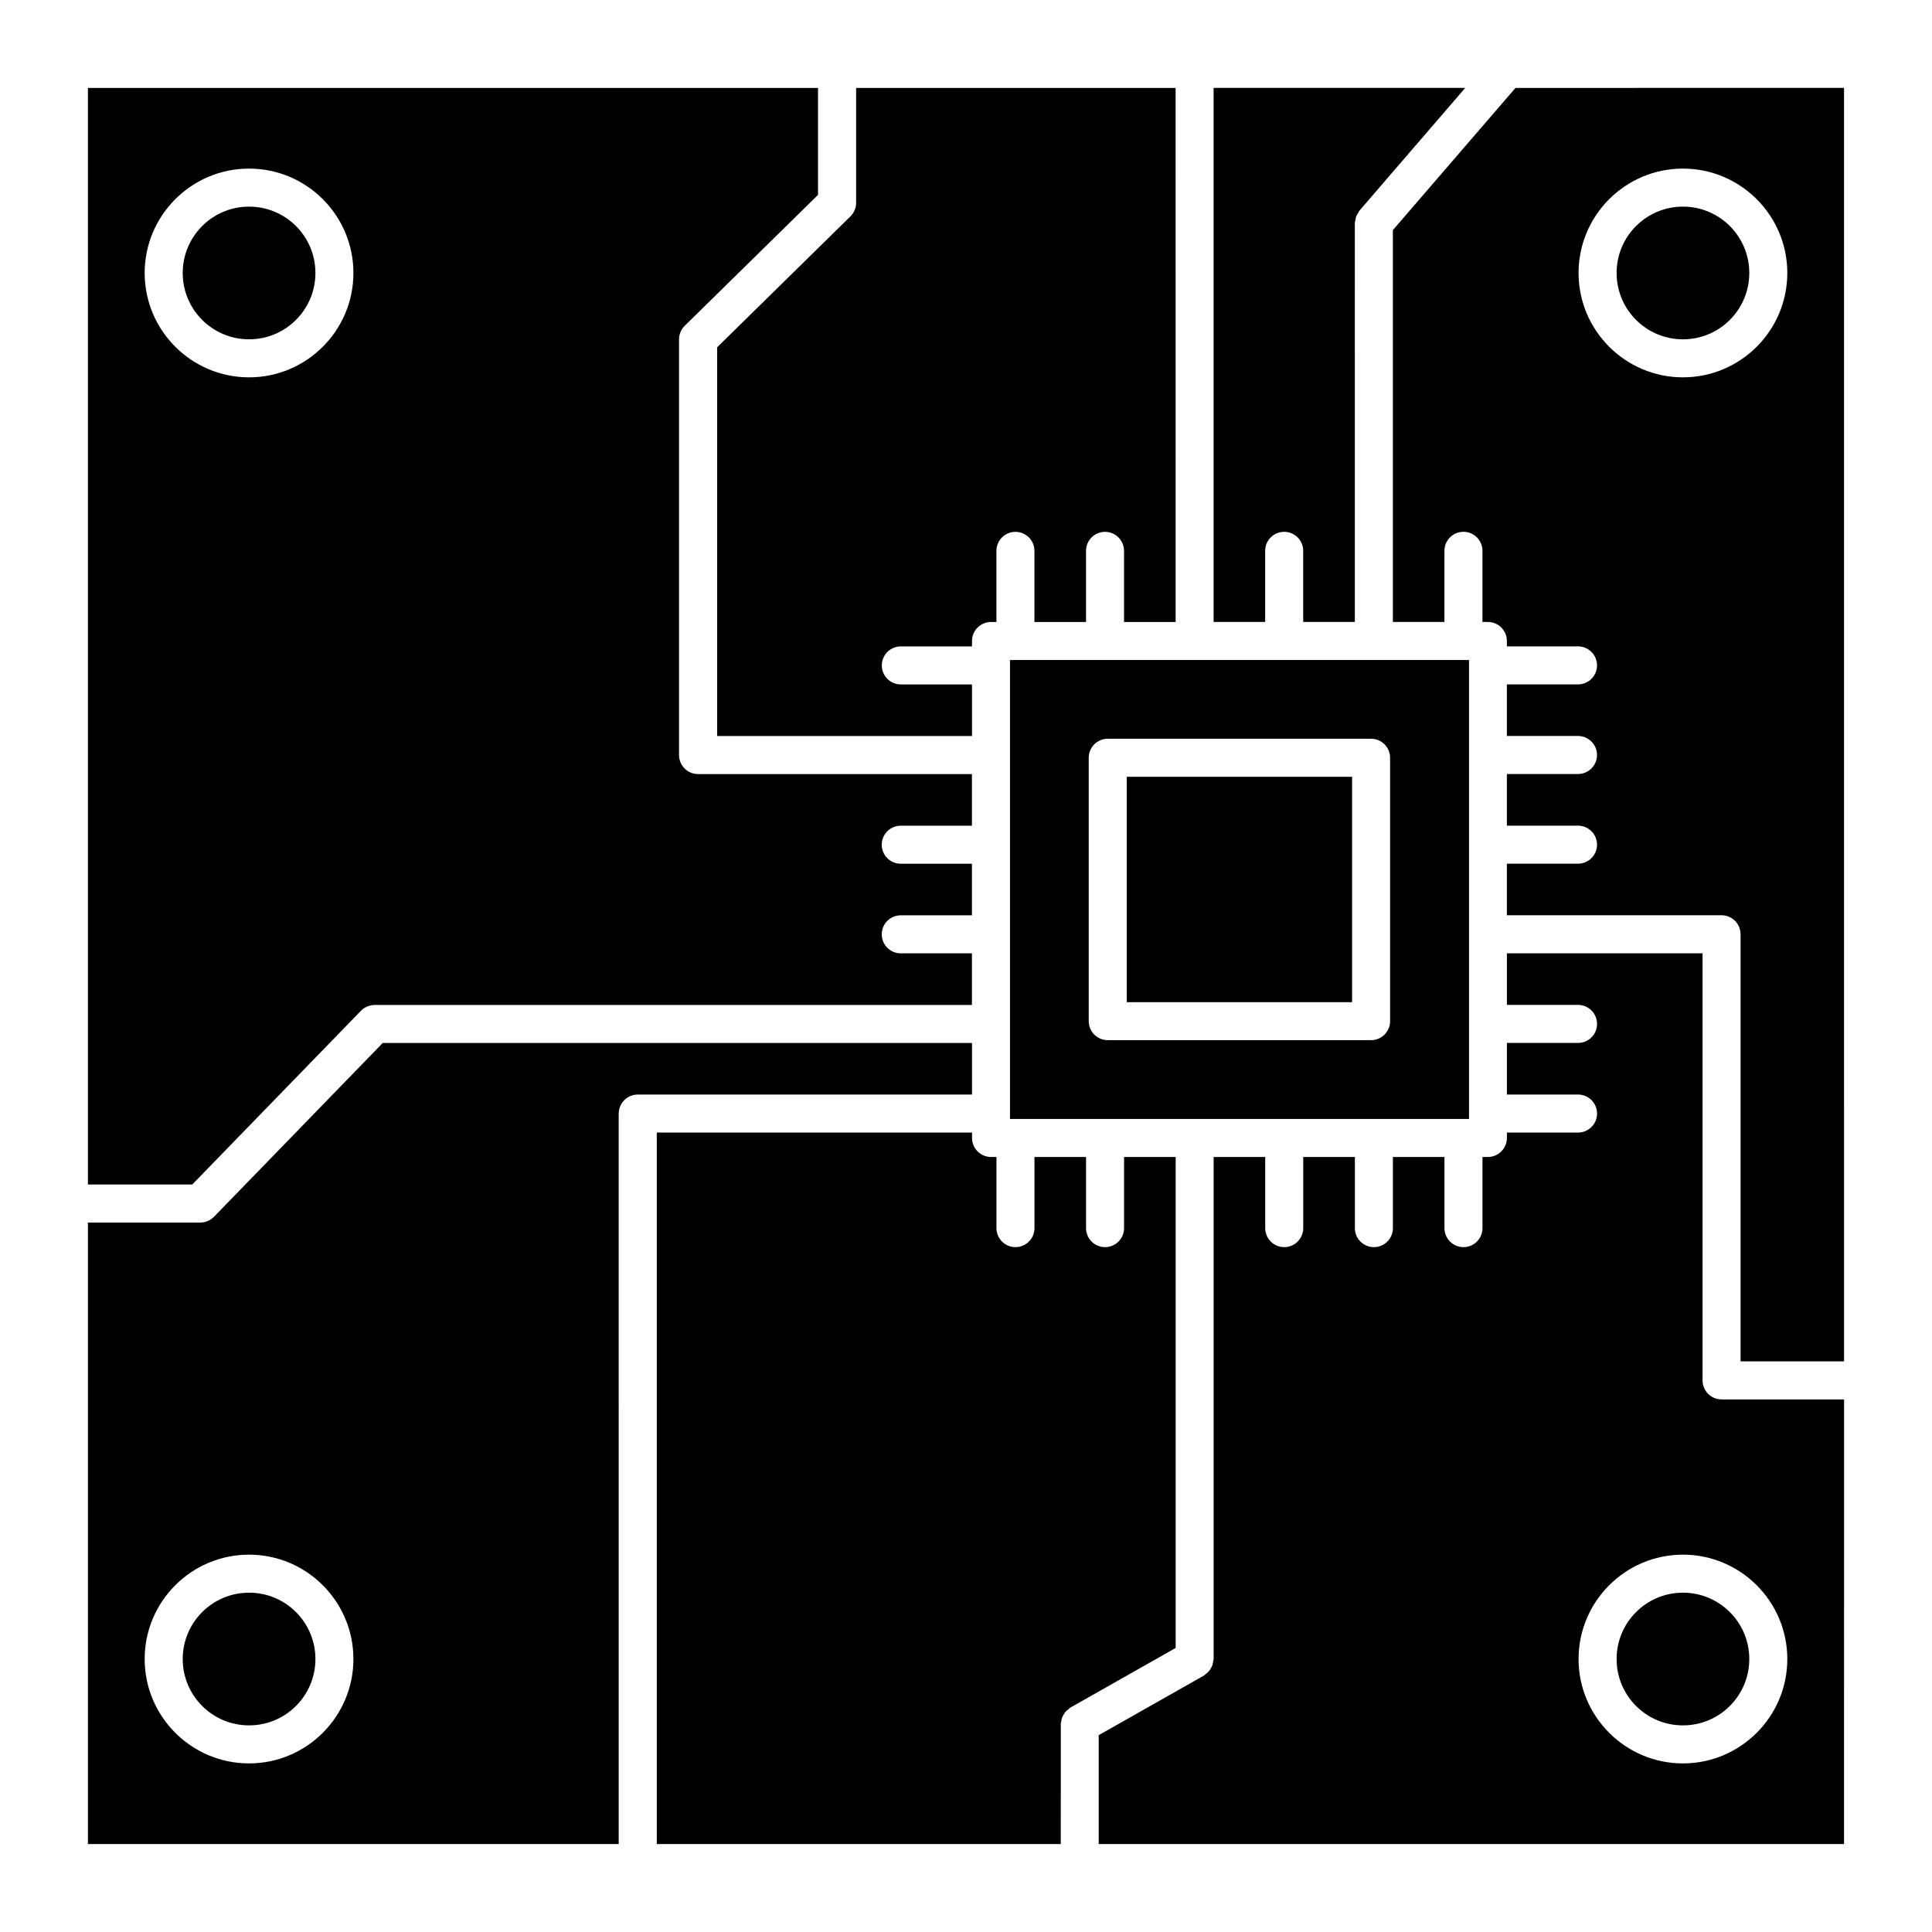
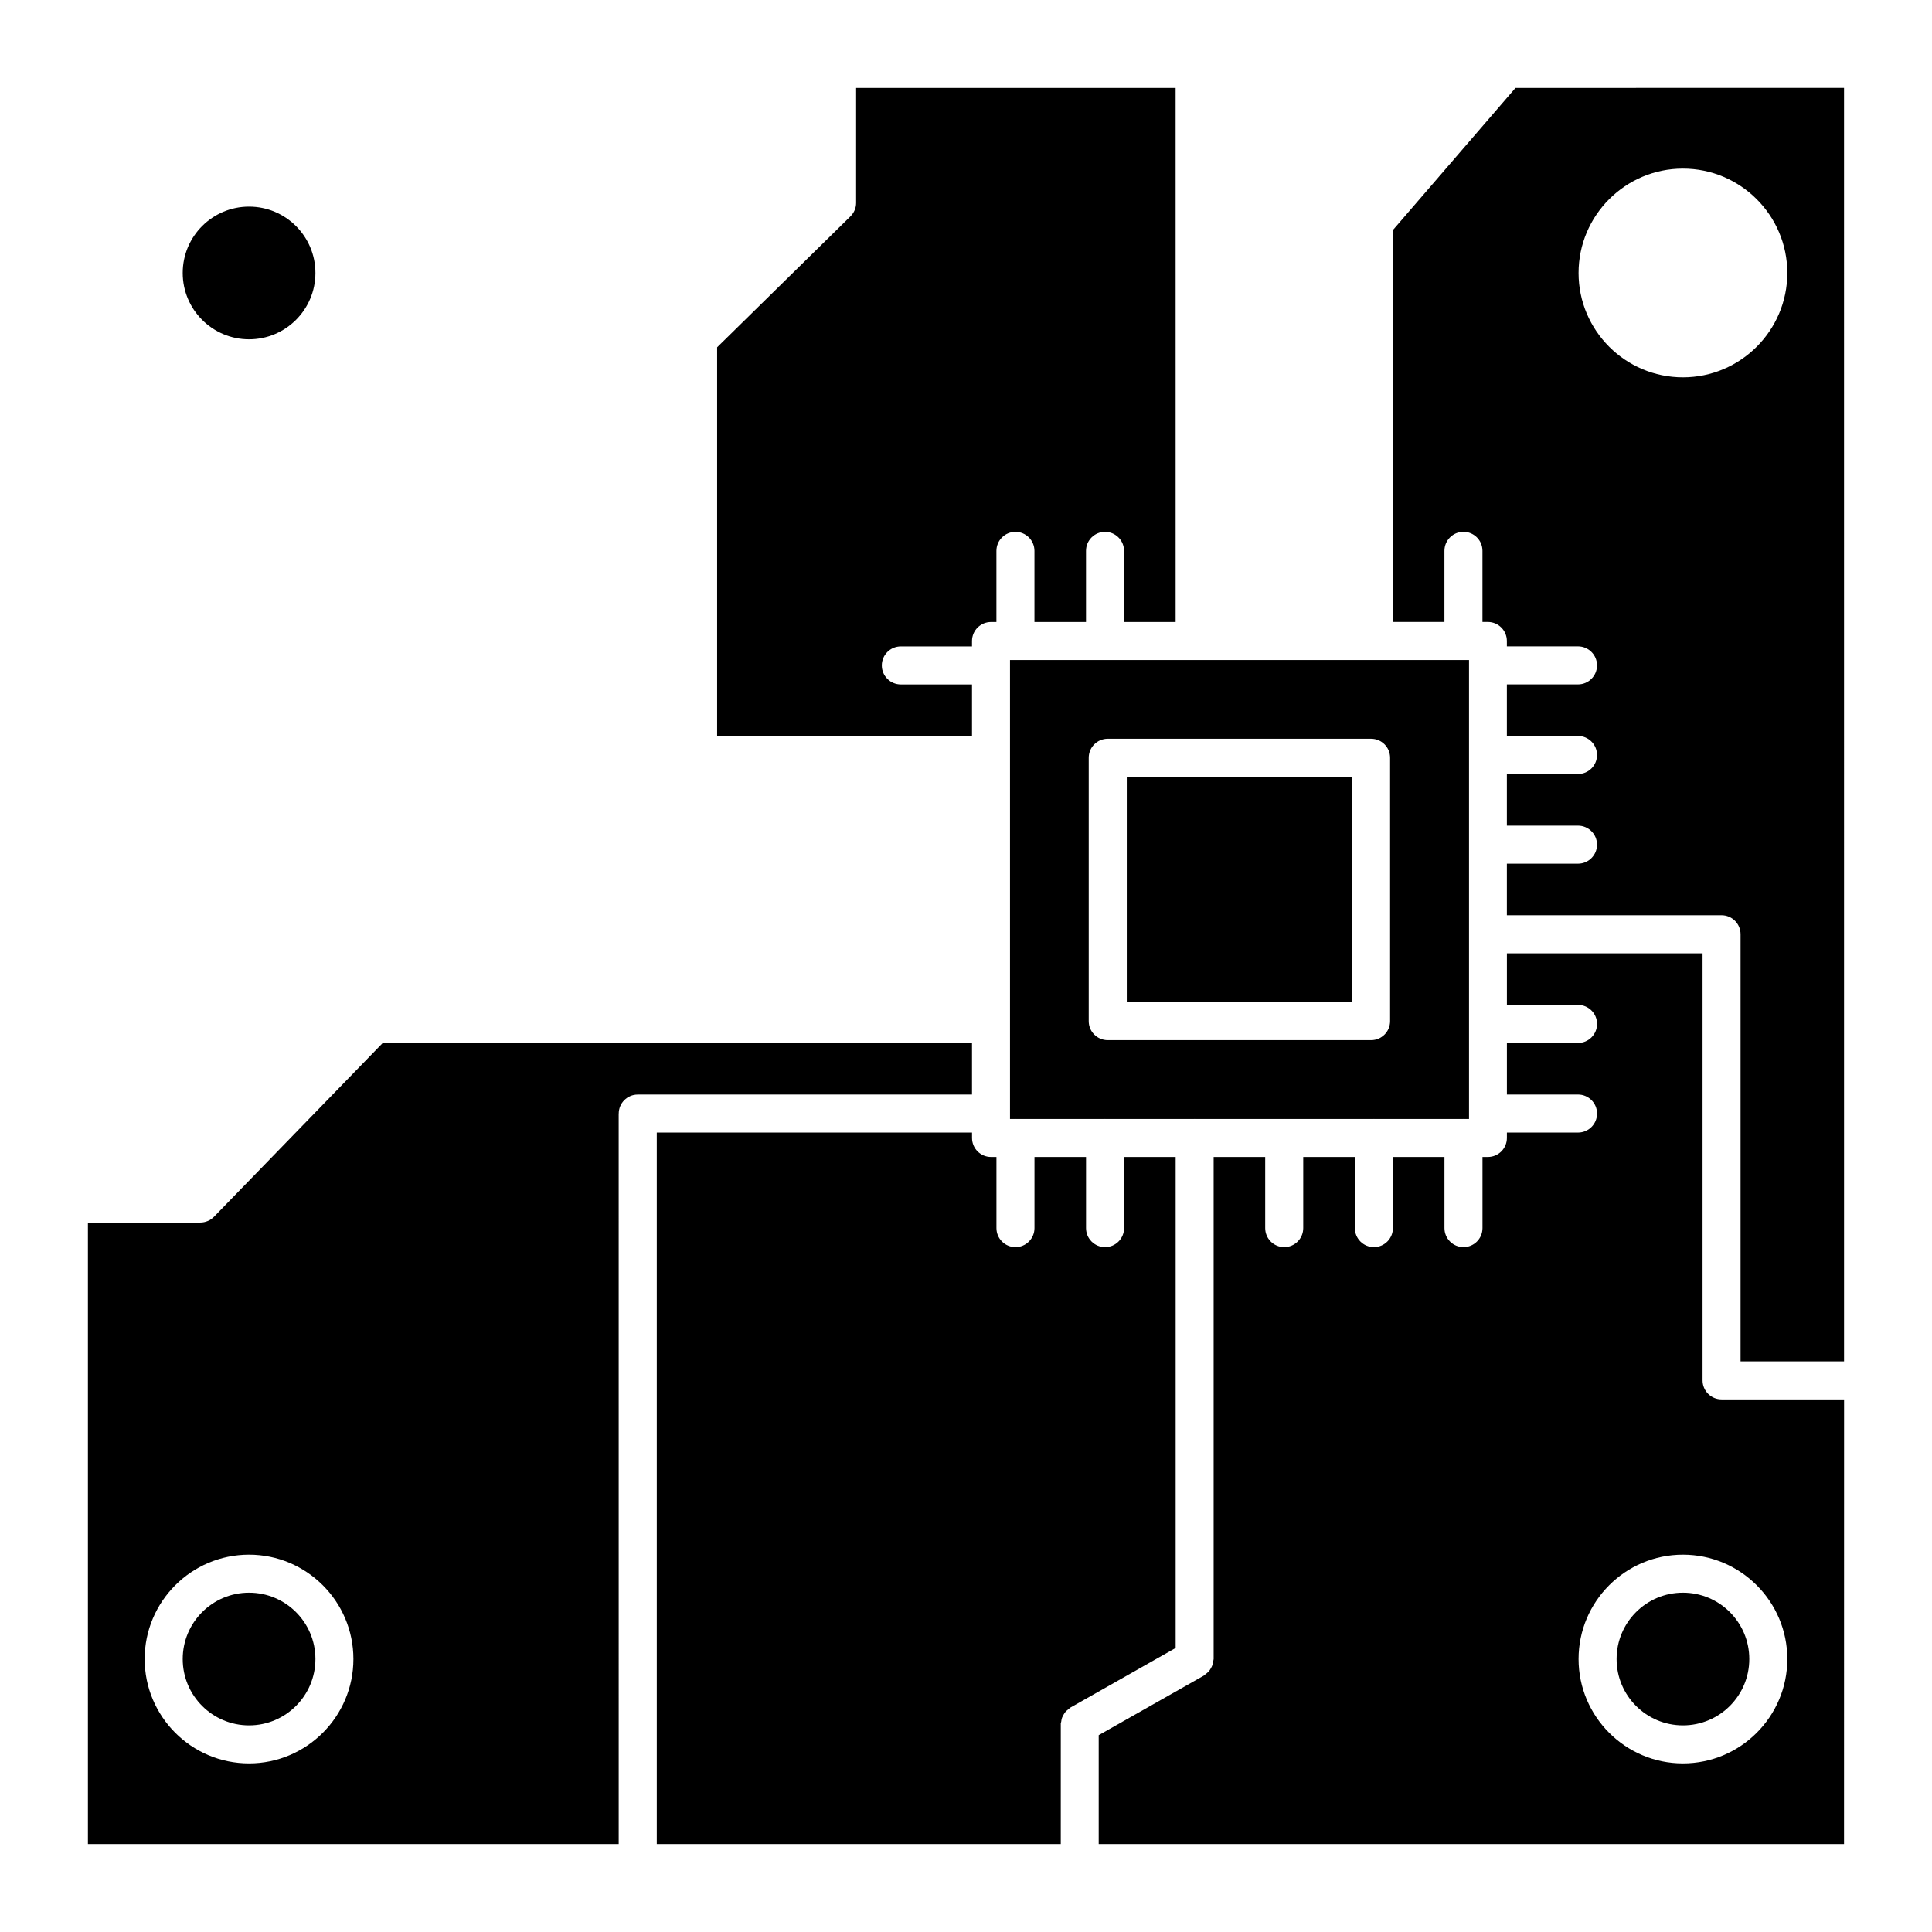
<svg xmlns="http://www.w3.org/2000/svg" fill="#000000" width="800px" height="800px" version="1.1" viewBox="144 144 512 512">
  <g>
-     <path d="m465.62 167.3v141.53h13.664v-18.852c0-2.781 2.258-5.039 5.039-5.039s5.039 2.258 5.039 5.039v18.852h13.684v-18.852l-0.004-86.867c0-0.262 0.109-0.484 0.152-0.734 0.051-0.344 0.082-0.676 0.211-1.008 0.121-0.344 0.324-0.637 0.523-0.926 0.133-0.211 0.191-0.434 0.344-0.625l28.031-32.527h-66.684z" />
    <path d="m370.88 197.76v0.02c0 0.656-0.133 1.309-0.395 1.926-0.262 0.613-0.637 1.168-1.109 1.633 0 0 0 0.012-0.012 0.012l-35.316 34.684v103.02h67.543v-13.672h-18.863c-2.781 0-5.039-2.258-5.039-5.039s2.258-5.039 5.039-5.039h18.863v-1.43c0-2.781 2.258-5.039 5.039-5.039h1.43v-18.852c0-2.781 2.258-5.039 5.039-5.039s5.039 2.258 5.039 5.039v18.852h13.664v-18.852c0-2.781 2.258-5.039 5.039-5.039s5.039 2.258 5.039 5.039v18.852h13.672v-18.852l-0.004-122.68h-84.668z" />
    <path d="m411.66 318.91v121.62h1.379c0.02 0 0.031-0.012 0.051-0.012 0.02 0 0.031 0.012 0.051 0.012h23.648c0.02 0 0.031-0.012 0.051-0.012 0.02 0 0.031 0.012 0.051 0.012h23.66c0.02 0 0.031-0.012 0.051-0.012 0.02 0 0.031 0.012 0.051 0.012h23.648c0.02 0 0.031-0.012 0.051-0.012 0.02 0 0.031 0.012 0.051 0.012h23.668c0.02 0 0.031-0.012 0.051-0.012 0.02 0 0.031 0.012 0.051 0.012h23.648c0.02 0 0.031-0.012 0.051-0.012 0.02 0 0.031 0.012 0.051 0.012h1.379v-121.62zm100.73 25.906v69.797c0 2.781-2.258 5.039-5.039 5.039h-69.789c-2.781 0-5.039-2.258-5.039-5.039v-69.797c0-2.781 2.258-5.039 5.039-5.039h69.789c2.793 0 5.039 2.258 5.039 5.039z" />
    <path d="m227.59 216.34c0 9.711-7.875 17.582-17.586 17.582-9.707 0-17.582-7.871-17.582-17.582 0-9.711 7.875-17.582 17.582-17.582 9.711 0 17.586 7.871 17.586 17.582" />
    <path d="m227.59 583.66c0 9.711-7.875 17.582-17.586 17.582-9.707 0-17.582-7.871-17.582-17.582s7.875-17.582 17.582-17.582c9.711 0 17.586 7.871 17.586 17.582" />
    <path d="m307.97 439.11c0-2.781 2.258-5.039 5.039-5.039h88.582v-13.672h-156.16l-44.727 46.066c-0.012 0.012-0.02 0.012-0.031 0.02-0.465 0.473-1.02 0.855-1.641 1.109-0.625 0.262-1.281 0.395-1.945 0.395h-29.785v164.71h140.66l-0.004-193.59zm-97.973 172.21c-15.254 0-27.66-12.402-27.66-27.66 0-15.254 12.402-27.66 27.66-27.66 15.254 0 27.66 12.402 27.66 27.66s-12.414 27.66-27.66 27.66z" />
    <path d="m442.61 349.86h59.711v59.723h-59.711z" />
-     <path d="m607.58 216.34c0 9.711-7.871 17.582-17.582 17.582-9.711 0-17.582-7.871-17.582-17.582 0-9.711 7.871-17.582 17.582-17.582 9.711 0 17.582 7.871 17.582 17.582" />
    <path d="m545.62 167.3-32.496 37.684v103.84h13.664v-18.852c0-2.781 2.258-5.039 5.039-5.039s5.039 2.258 5.039 5.039v18.852h1.43c2.781 0 5.039 2.258 5.039 5.039v1.43h18.852c2.781 0 5.039 2.258 5.039 5.039s-2.258 5.039-5.039 5.039h-18.852v13.672h18.852c2.781 0 5.039 2.258 5.039 5.039s-2.258 5.039-5.039 5.039h-18.852v13.684h18.852c2.781 0 5.039 2.258 5.039 5.039s-2.258 5.039-5.039 5.039h-18.852v13.664h56.891c2.781 0 5.039 2.258 5.039 5.039v113.19h27.426l-0.004-337.48zm44.375 76.699c-15.254 0-27.66-12.402-27.66-27.66 0-15.254 12.402-27.66 27.66-27.66 15.254 0 27.66 12.402 27.66 27.66 0 15.254-12.406 27.66-27.66 27.66z" />
    <path d="m607.58 583.66c0 9.711-7.871 17.582-17.582 17.582-9.711 0-17.582-7.871-17.582-17.582s7.871-17.582 17.582-17.582c9.711 0 17.582 7.871 17.582 17.582" />
    <path d="m632.7 514.86h-32.465c-2.781 0-5.039-2.258-5.039-5.039v-113.18h-51.852v13.672h18.852c2.781 0 5.039 2.258 5.039 5.039s-2.258 5.039-5.039 5.039h-18.852v13.672h18.852c2.781 0 5.039 2.258 5.039 5.039s-2.258 5.039-5.039 5.039h-18.852v1.43c0 2.781-2.258 5.039-5.039 5.039h-1.43v18.852c0 2.781-2.258 5.039-5.039 5.039s-5.039-2.258-5.039-5.039v-18.852h-13.664v18.852c0 2.781-2.258 5.039-5.039 5.039s-5.039-2.258-5.039-5.039v-18.852h-13.684v18.852c0 2.781-2.258 5.039-5.039 5.039s-5.039-2.258-5.039-5.039v-18.852h-13.664v133.05c0 0.223-0.102 0.422-0.133 0.645-0.051 0.332-0.09 0.656-0.203 0.988-0.121 0.324-0.273 0.605-0.441 0.887-0.16 0.262-0.301 0.523-0.516 0.746-0.242 0.281-0.535 0.504-0.836 0.727-0.16 0.121-0.262 0.281-0.441 0.383l-27.891 15.801v28.859h197.52zm-42.703 96.461c-15.254 0-27.66-12.402-27.66-27.66 0-15.254 12.402-27.66 27.66-27.66 15.254 0 27.66 12.402 27.66 27.66s-12.406 27.66-27.66 27.66z" />
    <path d="m425.1 600.9c0-0.223 0.102-0.422 0.133-0.637 0.051-0.344 0.09-0.664 0.203-0.996 0.121-0.324 0.273-0.605 0.441-0.887 0.16-0.262 0.301-0.523 0.516-0.746 0.242-0.281 0.535-0.504 0.836-0.727 0.16-0.121 0.262-0.281 0.441-0.383l27.891-15.801v-130.11h-13.672v18.852c0 2.781-2.258 5.039-5.039 5.039s-5.039-2.258-5.039-5.039v-18.852h-13.664v18.852c0 2.781-2.258 5.039-5.039 5.039s-5.039-2.258-5.039-5.039v-18.852h-1.43c-2.781 0-5.039-2.258-5.039-5.039v-1.43h-83.543v188.55h107.06l0.004-31.801z" />
-     <path d="m167.3 457.91h27.648l44.727-46.066c0.012-0.012 0.02-0.012 0.031-0.02 0.453-0.465 0.996-0.836 1.594-1.09l0.02-0.02c0.039-0.012 0.09-0.012 0.141-0.031 0.574-0.211 1.18-0.352 1.793-0.352 0.012 0 0.02-0.012 0.031-0.012h158.29v-13.672h-18.863c-2.781 0-5.039-2.258-5.039-5.039s2.258-5.039 5.039-5.039h18.863l-0.004-13.672h-18.863c-2.781 0-5.039-2.258-5.039-5.039s2.258-5.039 5.039-5.039h18.863v-13.684h-72.578c-2.781 0-5.039-2.258-5.039-5.039v-110.17-0.02c0-0.656 0.133-1.309 0.395-1.926 0.25-0.625 0.637-1.168 1.109-1.641 0 0 0-0.012 0.012-0.012l35.316-34.684-0.004-28.34h-193.48zm42.699-269.23c15.254 0 27.66 12.402 27.66 27.66 0 15.254-12.402 27.66-27.66 27.66-15.254 0-27.66-12.402-27.66-27.66 0.004-15.254 12.406-27.66 27.66-27.66z" />
  </g>
</svg>